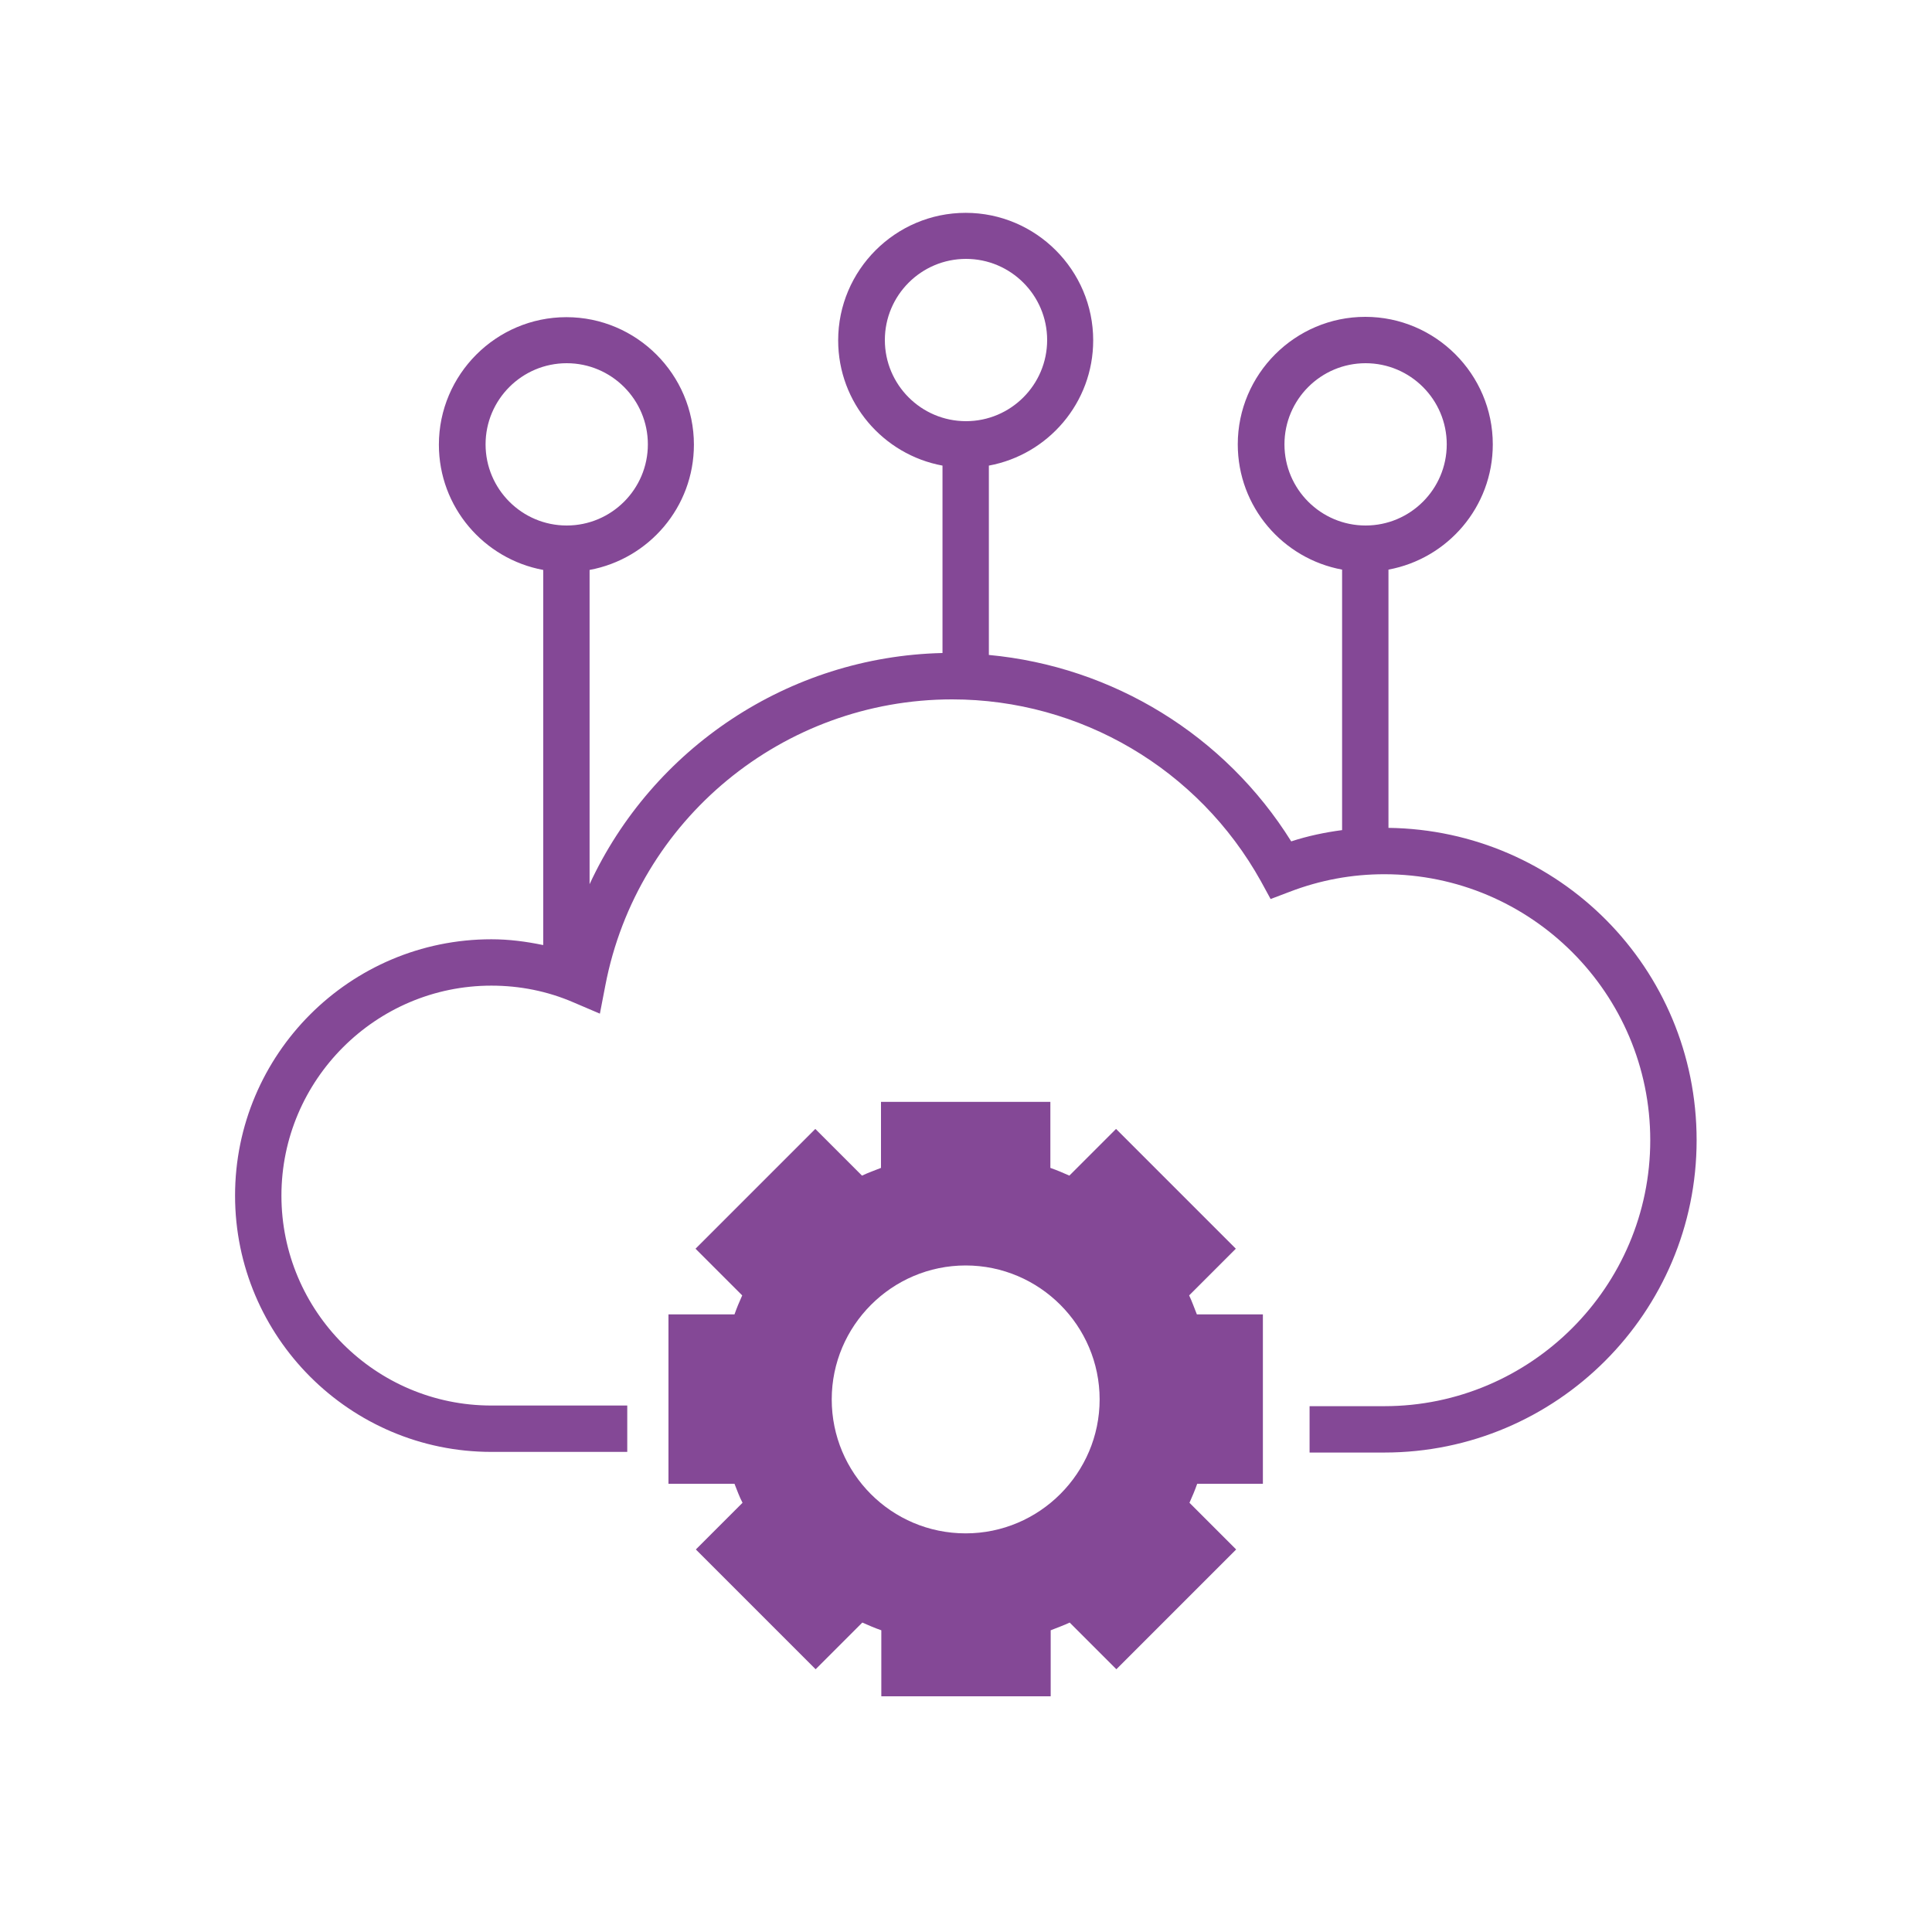
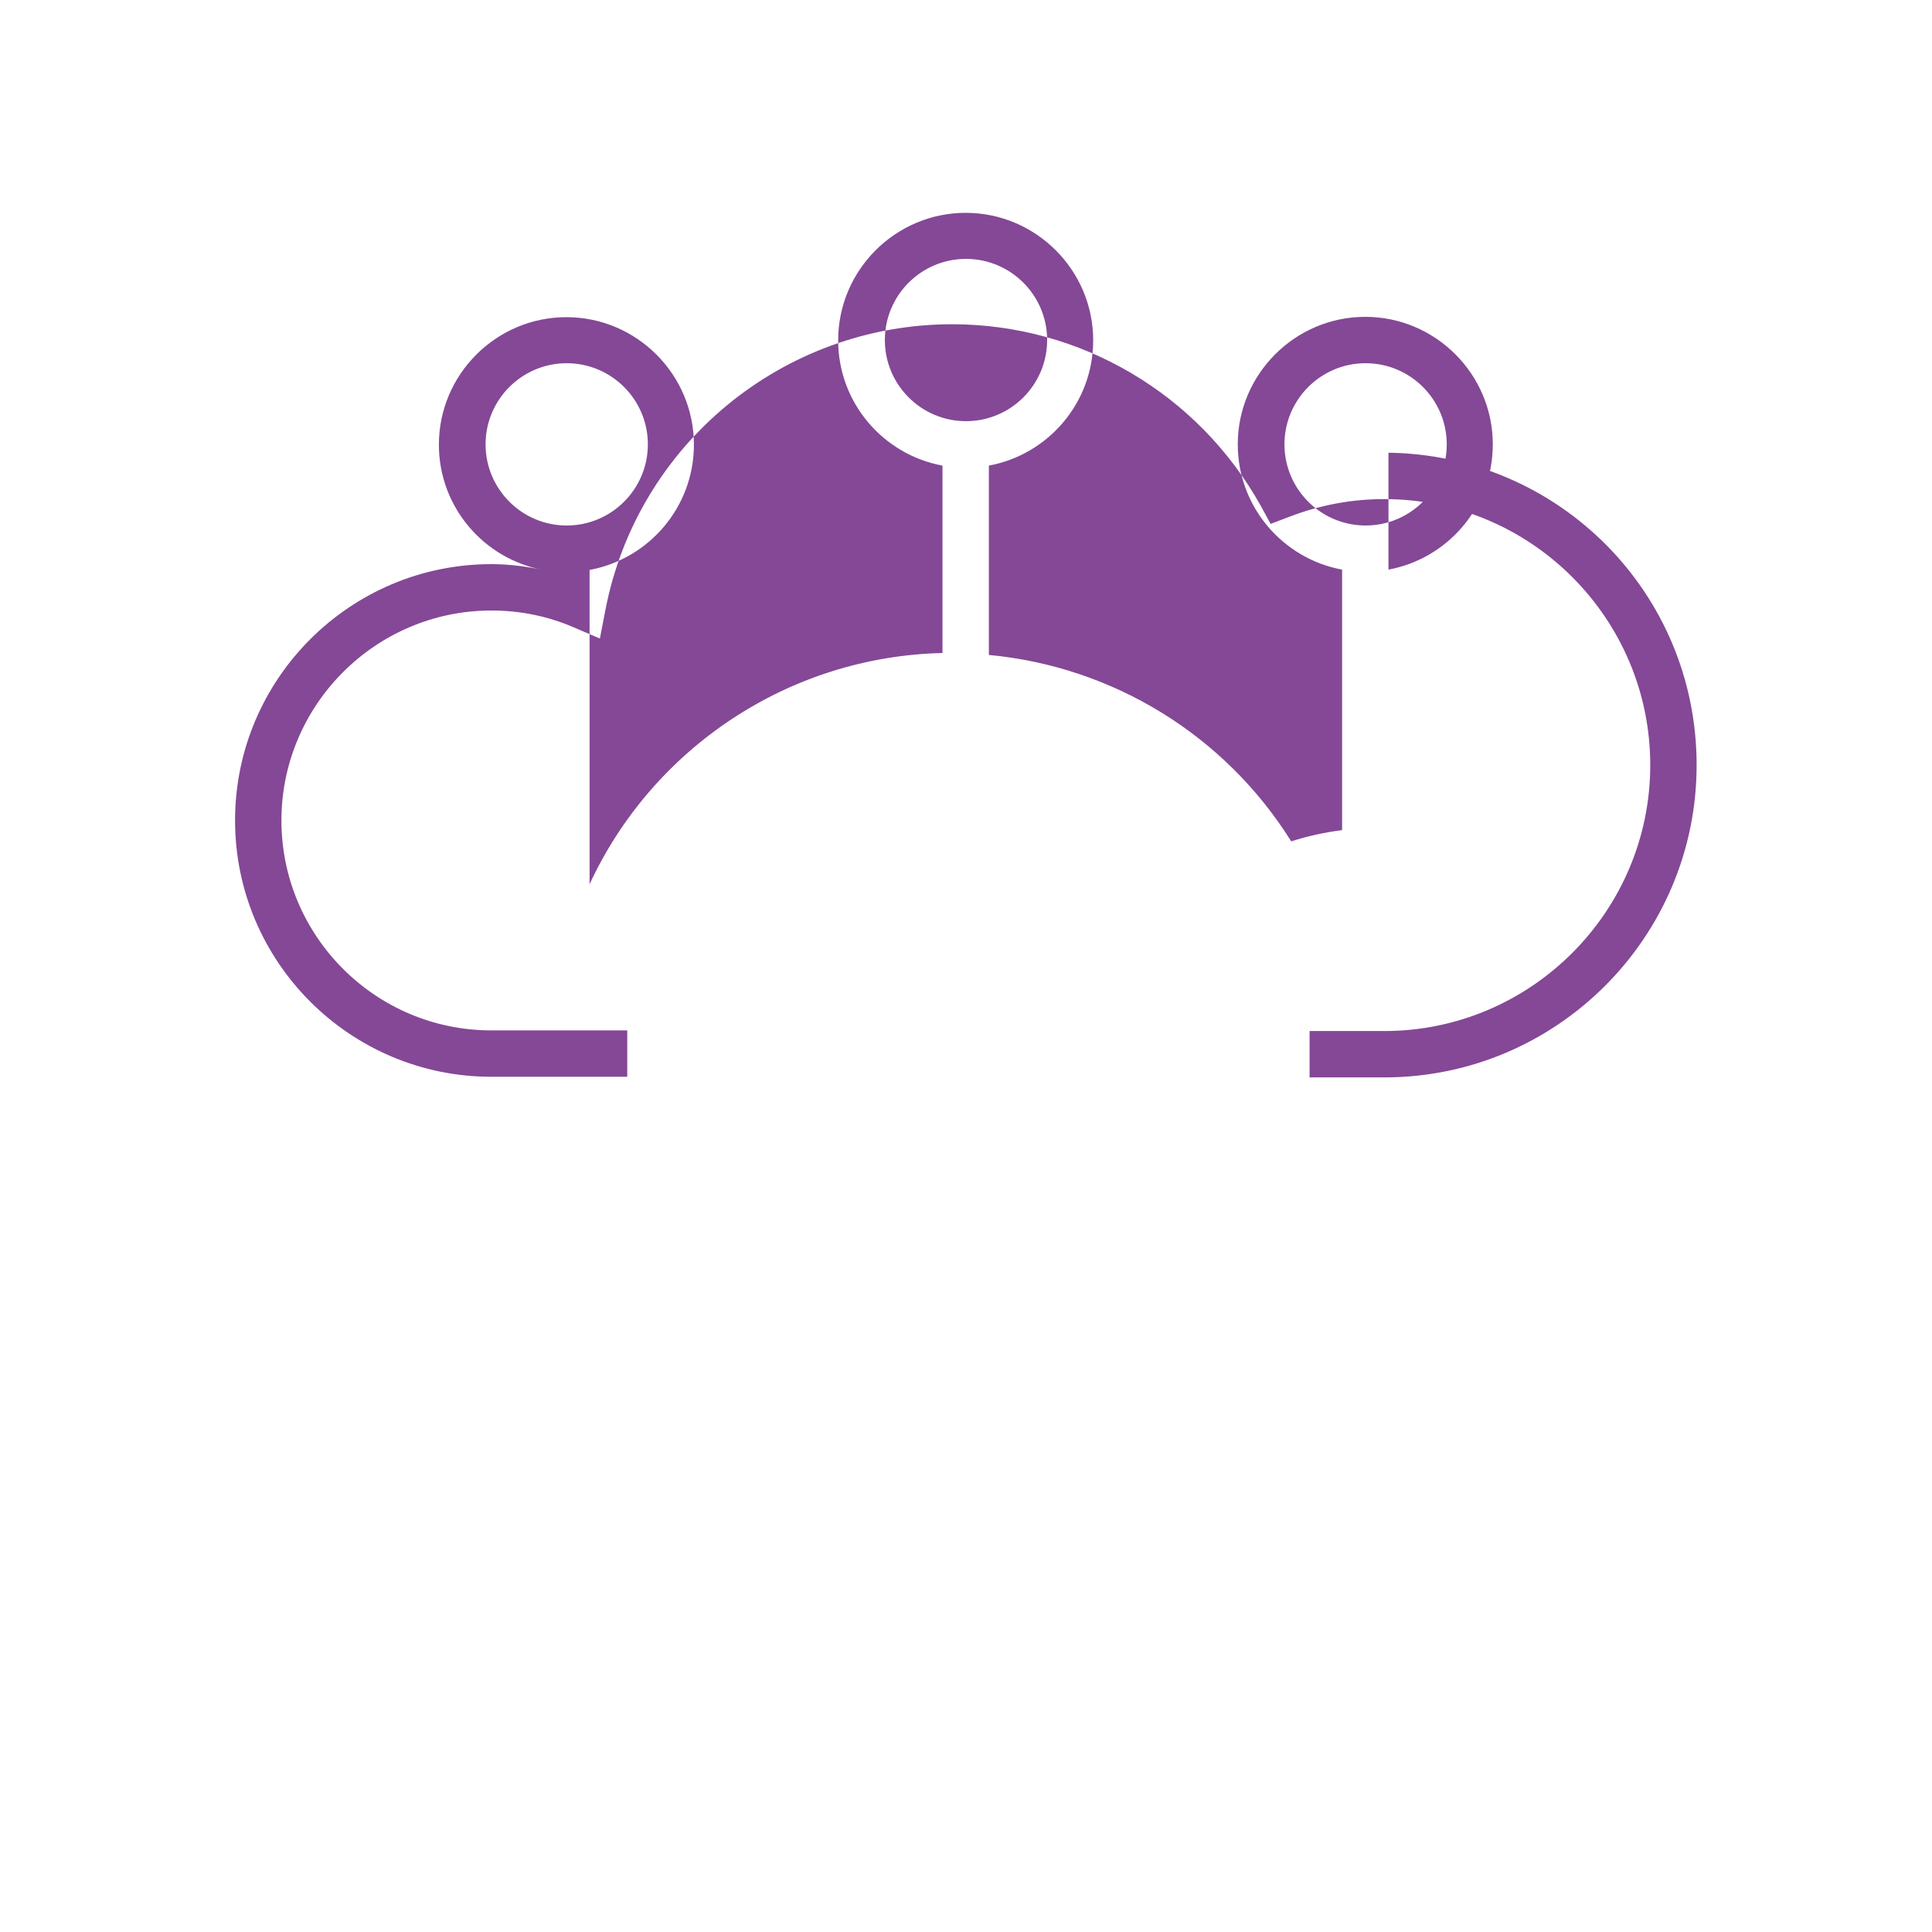
<svg xmlns="http://www.w3.org/2000/svg" id="In_progress" viewBox="0 0 60 60">
  <defs>
    <style>.cls-1{fill:#844896;stroke-width:0px;}</style>
  </defs>
-   <path class="cls-1" d="m39.22,46.08v-5.26h-2.05c-.08-.2-.15-.4-.24-.59l1.45-1.45-3.72-3.72-1.45,1.45c-.2-.09-.39-.17-.59-.24v-2.05h-5.26v2.05c-.2.08-.4.15-.59.24l-1.45-1.45-3.72,3.72,1.45,1.45c-.09.2-.17.39-.24.59h-2.05v5.26h2.05c.08.2.15.4.25.59l-1.45,1.45,3.72,3.72,1.45-1.45c.2.09.39.17.59.24v2.05h5.26v-2.05c.2-.08.4-.15.59-.24l1.45,1.45,3.72-3.72-1.45-1.45c.09-.2.17-.39.24-.59h2.04Zm-9.23,1.54c-2.31,0-4.16-1.87-4.16-4.16s1.87-4.16,4.16-4.16,4.16,1.87,4.16,4.16-1.87,4.16-4.16,4.16Z" />
-   <path class="cls-1" d="m43.12,25.68v-7.99c1.84-.34,3.24-1.95,3.24-3.89,0-2.18-1.78-3.96-3.96-3.96s-3.96,1.78-3.96,3.96c0,1.94,1.4,3.55,3.24,3.89v8.09c-.53.07-1.06.18-1.58.35-2.06-3.3-5.54-5.43-9.39-5.79v-5.88c1.84-.34,3.24-1.95,3.24-3.89,0-2.18-1.78-3.96-3.96-3.96s-3.96,1.78-3.96,3.96c0,1.94,1.4,3.55,3.24,3.89v5.82c-4.79.11-9.01,2.97-10.96,7.18v-9.76c1.84-.34,3.24-1.95,3.24-3.89,0-2.18-1.78-3.96-3.96-3.96s-3.96,1.78-3.96,3.96c0,1.94,1.4,3.55,3.24,3.89v11.65c-.53-.11-1.06-.18-1.61-.18-4.39,0-7.96,3.57-7.96,7.96s3.57,7.96,7.96,7.96h4.22v-1.44h-4.22c-3.6,0-6.52-2.93-6.52-6.52s2.93-6.52,6.52-6.52c.88,0,1.74.17,2.55.52l.82.35.17-.88c.99-5.15,5.52-8.88,10.77-8.88,3.98,0,7.65,2.16,9.59,5.65l.3.55.58-.22c.96-.37,1.95-.55,2.95-.55,4.56,0,8.26,3.71,8.26,8.26s-3.71,8.26-8.26,8.26h-2.32v1.44h2.32c5.35,0,9.7-4.35,9.7-9.7s-4.28-9.63-9.57-9.7ZM15.08,13.8c0-1.39,1.13-2.52,2.52-2.52s2.52,1.13,2.52,2.52-1.13,2.52-2.52,2.52-2.52-1.13-2.52-2.52Zm12.4-3.24c0-1.39,1.13-2.52,2.52-2.52s2.52,1.13,2.52,2.52-1.13,2.52-2.52,2.52-2.52-1.13-2.52-2.52Zm12.41,3.24c0-1.39,1.13-2.52,2.52-2.52s2.52,1.13,2.52,2.52-1.13,2.52-2.52,2.52-2.52-1.13-2.52-2.52Z" />
+   <path class="cls-1" d="m43.12,25.68v-7.99c1.84-.34,3.24-1.95,3.24-3.89,0-2.18-1.78-3.96-3.96-3.96s-3.96,1.78-3.96,3.96c0,1.94,1.4,3.55,3.24,3.89v8.09c-.53.07-1.06.18-1.58.35-2.06-3.3-5.54-5.43-9.39-5.79v-5.88c1.84-.34,3.24-1.95,3.24-3.89,0-2.18-1.78-3.96-3.96-3.96s-3.96,1.78-3.96,3.96c0,1.94,1.4,3.55,3.24,3.89v5.82c-4.79.11-9.01,2.97-10.96,7.18v-9.76c1.84-.34,3.24-1.95,3.24-3.89,0-2.18-1.78-3.96-3.96-3.96s-3.96,1.78-3.96,3.96c0,1.94,1.4,3.55,3.24,3.89c-.53-.11-1.06-.18-1.61-.18-4.39,0-7.96,3.57-7.96,7.96s3.57,7.96,7.96,7.96h4.22v-1.44h-4.22c-3.6,0-6.52-2.93-6.52-6.52s2.93-6.52,6.52-6.52c.88,0,1.74.17,2.55.52l.82.35.17-.88c.99-5.15,5.52-8.88,10.77-8.88,3.98,0,7.65,2.16,9.59,5.65l.3.55.58-.22c.96-.37,1.95-.55,2.95-.55,4.56,0,8.26,3.71,8.26,8.26s-3.71,8.26-8.26,8.26h-2.32v1.44h2.32c5.35,0,9.7-4.35,9.7-9.7s-4.28-9.63-9.57-9.7ZM15.08,13.8c0-1.39,1.13-2.52,2.52-2.52s2.52,1.13,2.52,2.52-1.13,2.52-2.52,2.52-2.52-1.13-2.52-2.52Zm12.4-3.24c0-1.39,1.13-2.52,2.52-2.52s2.52,1.13,2.52,2.52-1.13,2.52-2.52,2.52-2.52-1.13-2.52-2.52Zm12.41,3.24c0-1.39,1.13-2.52,2.52-2.52s2.52,1.13,2.52,2.52-1.13,2.52-2.52,2.52-2.52-1.13-2.52-2.52Z" />
</svg>